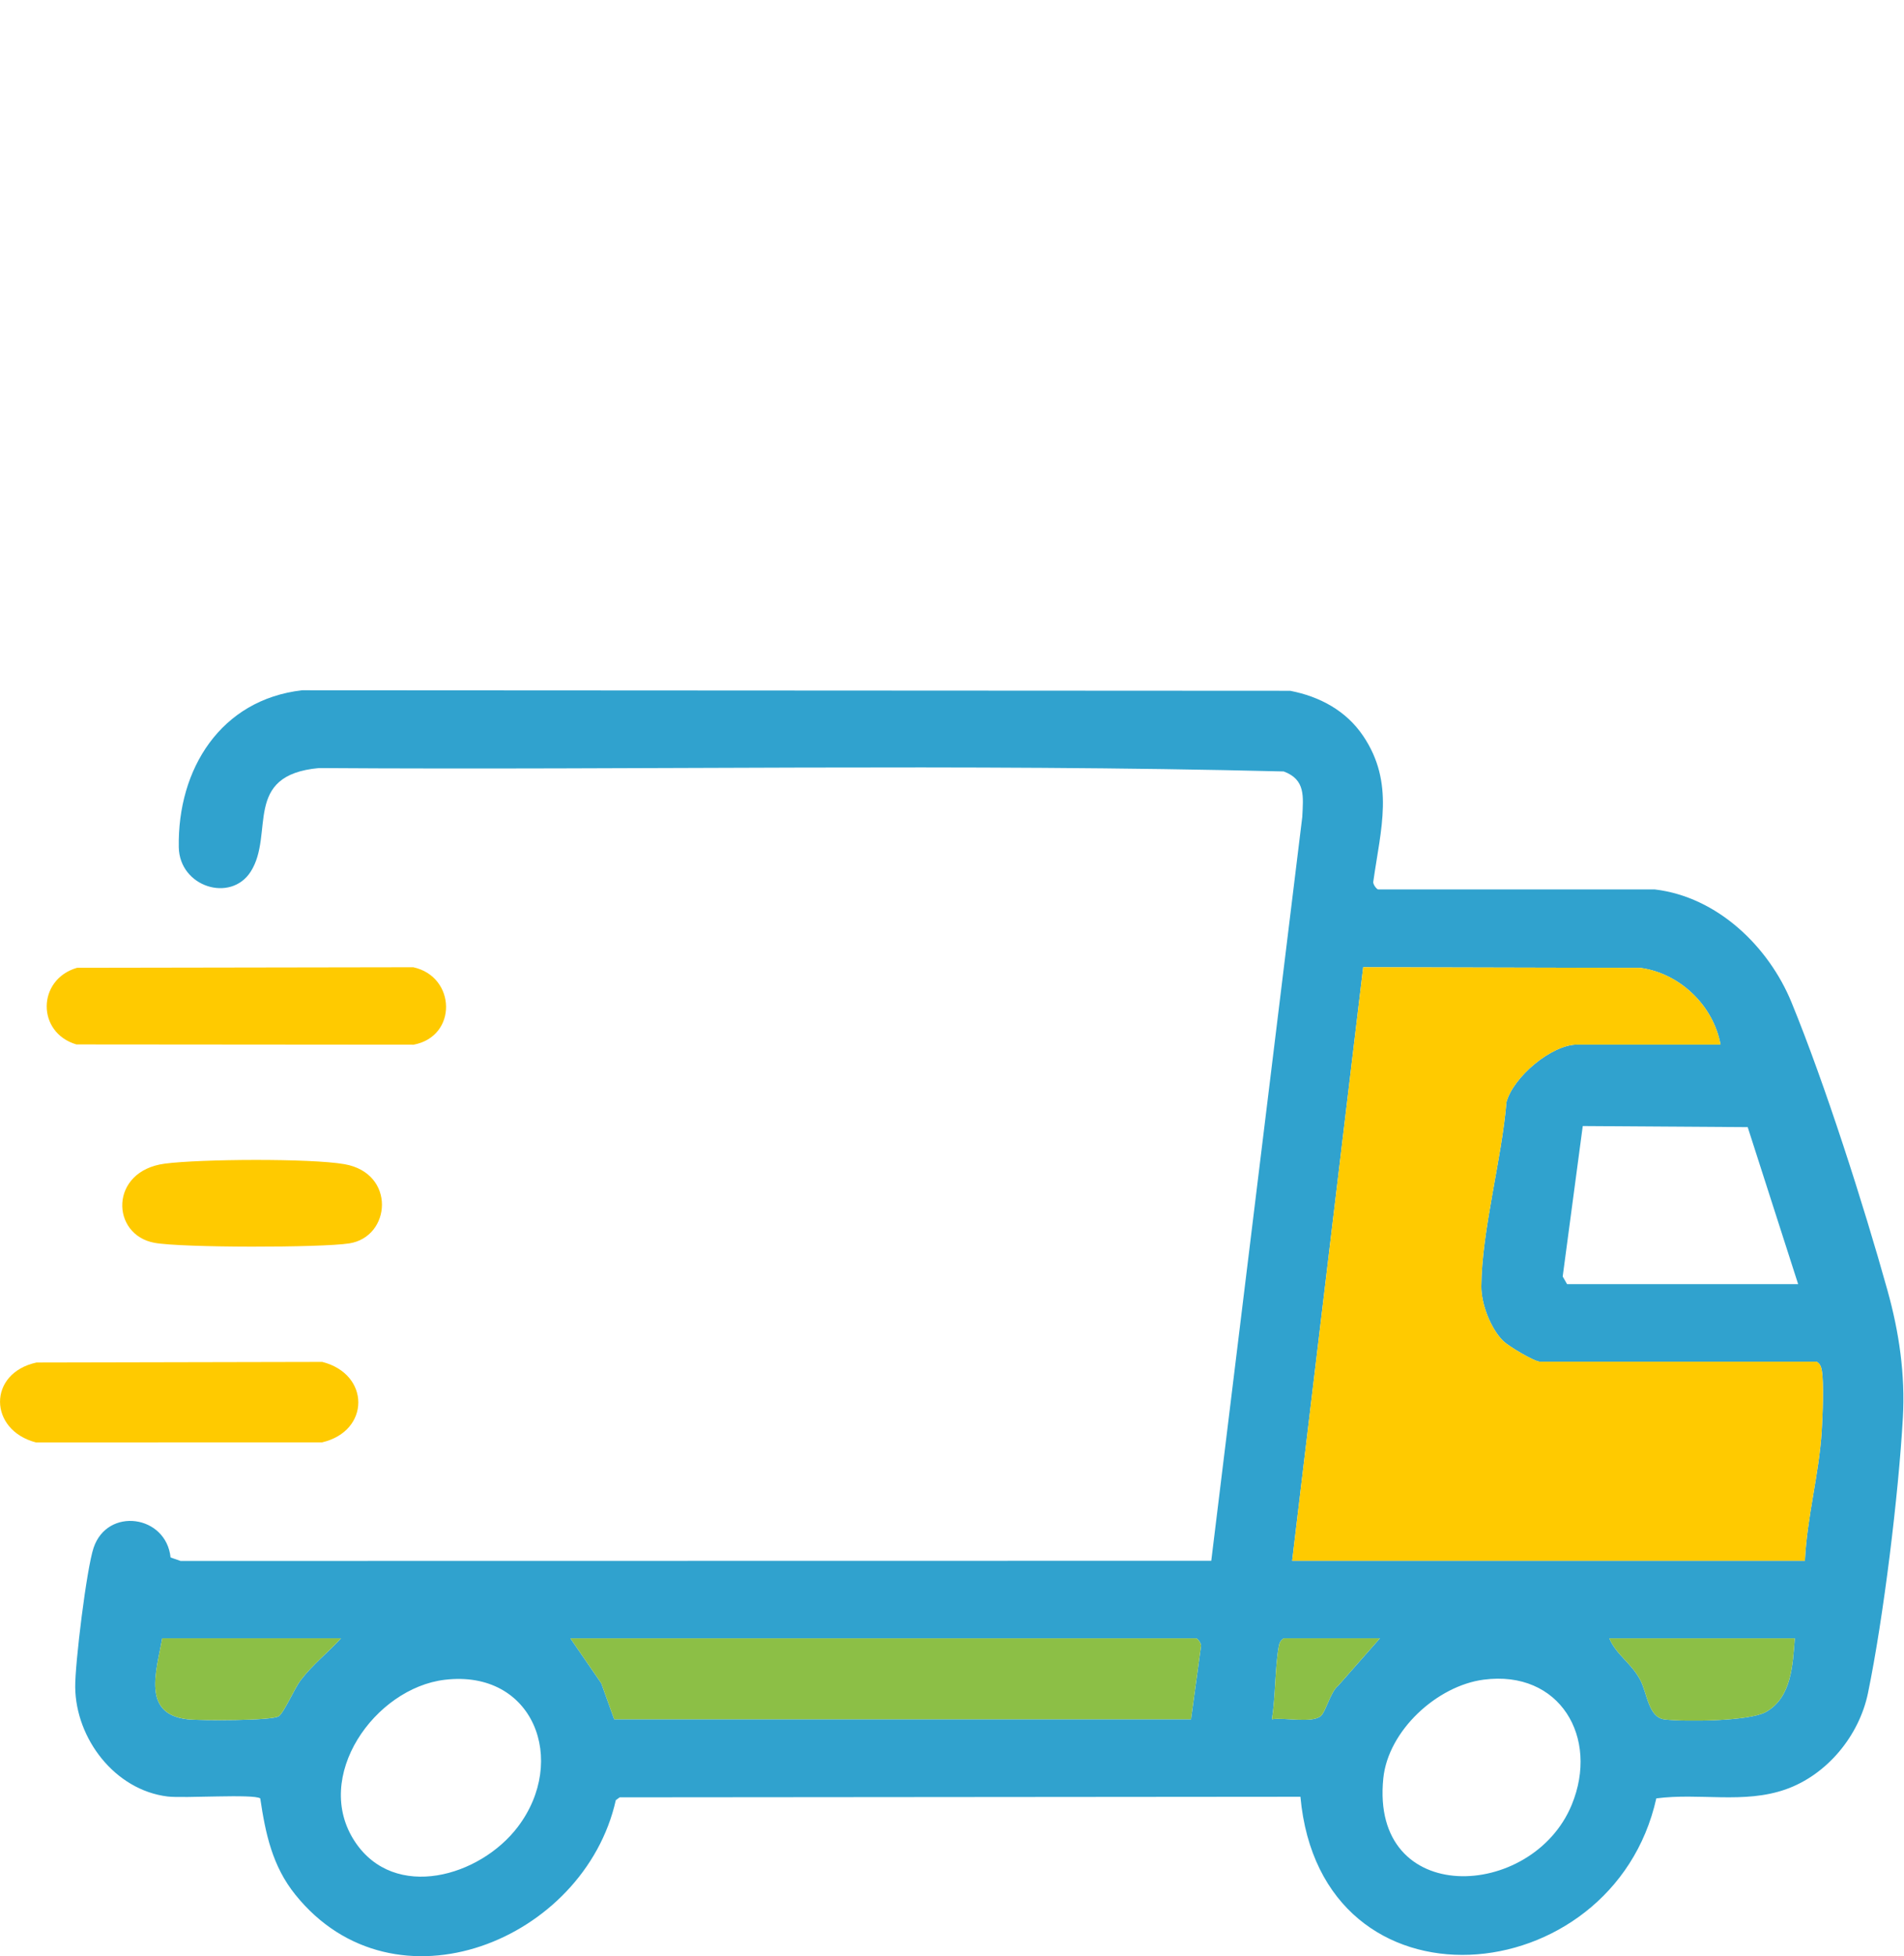
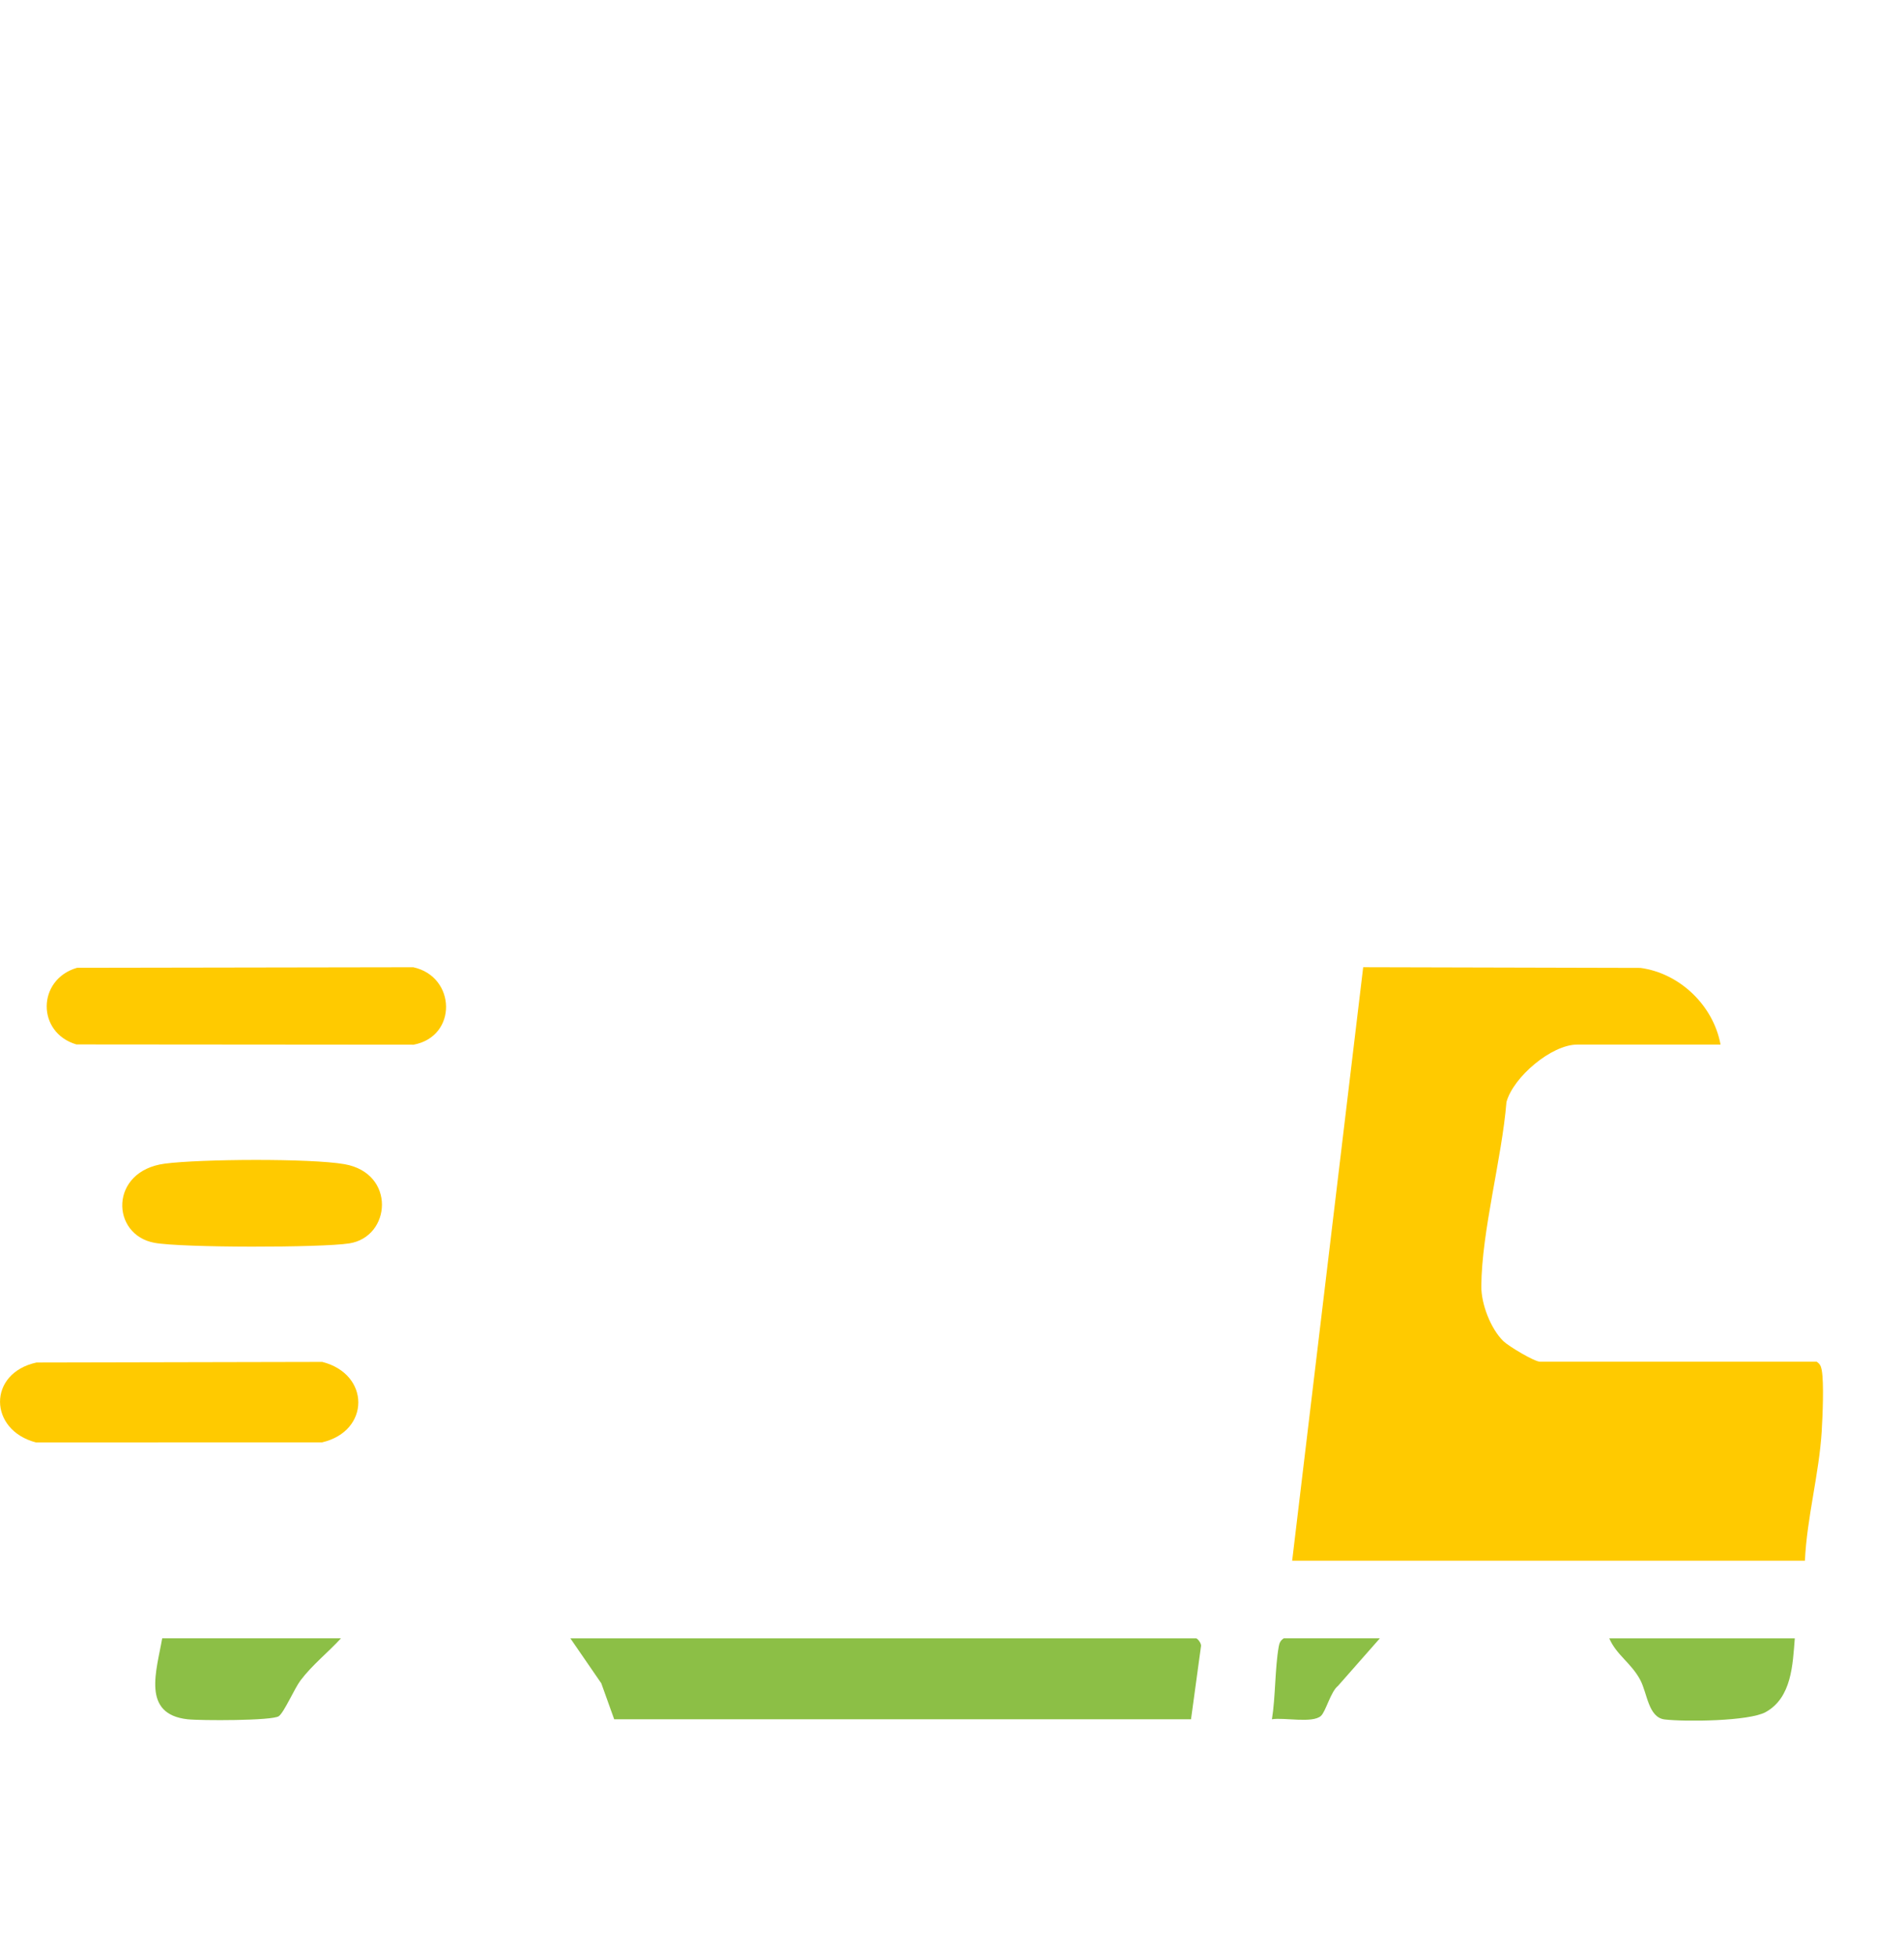
<svg xmlns="http://www.w3.org/2000/svg" id="uuid-4e54ca41-0d34-45b2-8cfd-8e47aec4dab6" viewBox="0 0 700.22 719.05">
  <defs>
    <style>.uuid-54cf0624-7b38-4238-8ed9-2a27c8891bda{fill:#8cbf46;}.uuid-1a5e1537-9f16-4f66-b3b6-45fe5e4d1c9f{fill:#30a2ce;}.uuid-6fd4a2cb-1ab8-4121-a24f-6d5e7ccd9f88{fill:#f2f2f2;opacity:0;}.uuid-a2714650-d1d2-4489-a937-7e9363680ecb{fill:#ffca00;}</style>
  </defs>
  <g id="uuid-7e6e706f-79a7-484c-97bf-22b7849e3d0d">
    <rect class="uuid-6fd4a2cb-1ab8-4121-a24f-6d5e7ccd9f88" x=".22" width="700" height="709" />
-     <path class="uuid-1a5e1537-9f16-4f66-b3b6-45fe5e4d1c9f" d="M694.19,474.48c-8.82-31.59-22.99-75.91-35.34-106.03-8.41-20.52-27.28-38.79-50.27-41.51h-101.72c-.53,0-2.09-1.94-1.8-2.97,2.71-19.22,7.91-36.2-3.75-53.47-6.25-9.26-15.95-14.48-26.84-16.58l-363.38-.19c-29.91,3.45-45.84,28.93-45.34,57.7.27,14.63,19.11,20.44,26.44,8.98,8.87-13.86-3.19-35.54,25.16-38.09,118.2.8,236.74-1.69,354.74,1.25,8.12,2.99,7.19,9.28,6.84,16.7l-33.47,273.44-379.05.06-3.68-1.28c-1.62-15.65-23.25-18.65-28.31-3.54-2.59,7.71-6.87,42.72-6.76,51.25.23,18.92,14.59,37.8,33.99,40.16,6.01.73,31.63-1.03,34.06.69,1.94,13.05,4.46,24.92,12.93,35.43,36.45,45.25,106.29,16.73,117.83-34.77l1.44-1.05,250.34-.21c7.5,82.26,114.86,72.42,130.88.6,15.94-2.09,32.17,2.09,47.55-3.3,15.25-5.35,27.06-19.73,30.3-35.43,5.71-27.68,11.24-72.93,12.83-101.26.88-15.85-1.38-31.35-5.62-46.57ZM110.51,617.71c-2.19,2.9-6,11.69-7.97,13.13-2.35,1.72-28.99,1.66-33.59,1.14-17-1.92-11.35-17.86-9.3-29.76h65.75c-4.82,5.27-10.55,9.74-14.89,15.49ZM190.42,671.54c-13.9,18.3-45.27,27.36-59.85,5.48-15.89-23.85,7.26-56.52,33.01-59.57,32.65-3.87,45.37,29.69,26.84,54.09ZM441.67,605.19l-3.66,26.79h-212.13l-4.75-13.23-11.37-16.53h230.11c.53,0,2.09,1.94,1.8,2.97ZM642.74,414.31l18.55,57.71h-84.98l-1.61-2.8,7.38-55.31,60.66.4ZM492.08,619.68c-2.72,2.13-4.5,9.46-6.3,11.06-3.13,2.81-13.54.49-18.01,1.23,1.34-8.35,1.08-18.55,2.49-26.67.24-1.39.64-2.31,1.87-3.09h35.35l-15.39,17.47ZM578.02,663.42c-14.53,35.19-74.16,37.88-69.29-9.74,1.79-17.57,19.77-34.03,36.9-36.27,28-3.67,42.6,21.26,32.39,46ZM649.35,629.33c-6.13,3.39-29.66,3.59-37.12,2.71-6.07-.72-6.39-9.61-9.02-14.55-3.28-6.18-8.77-9.18-11.38-15.27h68.23c-.77,9.65-1.11,21.79-10.71,27.12ZM669.97,525.94c-.97,15.88-5.45,31.8-6.19,47.75h-188.57l26.12-218.16,101.95.25c14.5,1.96,26.84,13.84,29.47,28.19h-52.72c-9.43,0-23.5,11.92-26.01,21.12-1.71,20.89-9.11,47.35-9.25,67.73-.04,6.54,3.45,15.59,8.1,20.15,1.94,1.89,11.44,7.57,13.51,7.57h101.72c1.24.78,1.61,1.71,1.87,3.11.86,4.7.31,16.97-.01,22.3Z" />
    <path class="uuid-54cf0624-7b38-4238-8ed9-2a27c8891bda" d="M660.06,602.21c-.77,9.65-1.11,21.79-10.71,27.12-6.13,3.39-29.66,3.59-37.12,2.71-6.07-.72-6.39-9.61-9.02-14.55-3.28-6.18-8.77-9.18-11.38-15.27h68.23Z" />
    <path class="uuid-54cf0624-7b38-4238-8ed9-2a27c8891bda" d="M507.47,602.21l-15.39,17.47c-2.72,2.13-4.5,9.46-6.3,11.06-3.13,2.81-13.54.49-18.01,1.23,1.34-8.35,1.08-18.55,2.49-26.67.24-1.39.64-2.31,1.87-3.09h35.35Z" />
    <path class="uuid-54cf0624-7b38-4238-8ed9-2a27c8891bda" d="M441.67,605.19l-3.66,26.79h-212.13l-4.75-13.23-11.37-16.53h230.11c.53,0,2.09,1.94,1.8,2.97Z" />
    <path class="uuid-54cf0624-7b38-4238-8ed9-2a27c8891bda" d="M125.4,602.21c-4.82,5.27-10.55,9.74-14.89,15.49-2.19,2.9-6,11.69-7.97,13.13-2.35,1.72-28.99,1.66-33.59,1.14-17-1.92-11.35-17.86-9.3-29.76h65.75Z" />
    <path class="uuid-a2714650-d1d2-4489-a937-7e9363680ecb" d="M669.97,525.94c-.97,15.88-5.45,31.8-6.19,47.75h-188.57l26.12-218.16,101.95.25c14.5,1.96,26.84,13.84,29.47,28.19h-52.72c-9.43,0-23.5,11.92-26.01,21.12-1.71,20.89-9.11,47.35-9.25,67.73-.04,6.54,3.45,15.59,8.1,20.15,1.94,1.89,11.44,7.57,13.51,7.57h101.72c1.24.78,1.61,1.71,1.87,3.11.86,4.7.31,16.97-.01,22.3Z" />
    <path class="uuid-a2714650-d1d2-4489-a937-7e9363680ecb" d="M28.3,355.74l123.69-.2c15.76,3.43,16.35,25.44.11,28.47l-124.01-.1c-14.69-4.34-14.47-23.87.21-28.16Z" />
    <path class="uuid-a2714650-d1d2-4489-a937-7e9363680ecb" d="M13.43,500.83l105.07-.22c17.71,4.47,17.7,25.43-.03,29.57l-105.25.03c-17.45-4.55-17.84-25.46.22-29.38Z" />
    <path class="uuid-a2714650-d1d2-4489-a937-7e9363680ecb" d="M60.62,427.73c12.98-1.7,53.58-1.99,66.08.2,18.98,3.33,17.16,26.74,1.72,29.12-10.5,1.62-61.41,1.63-71.58-.21-16.15-2.93-16.72-26.43,3.78-29.11Z" />
  </g>
</svg>